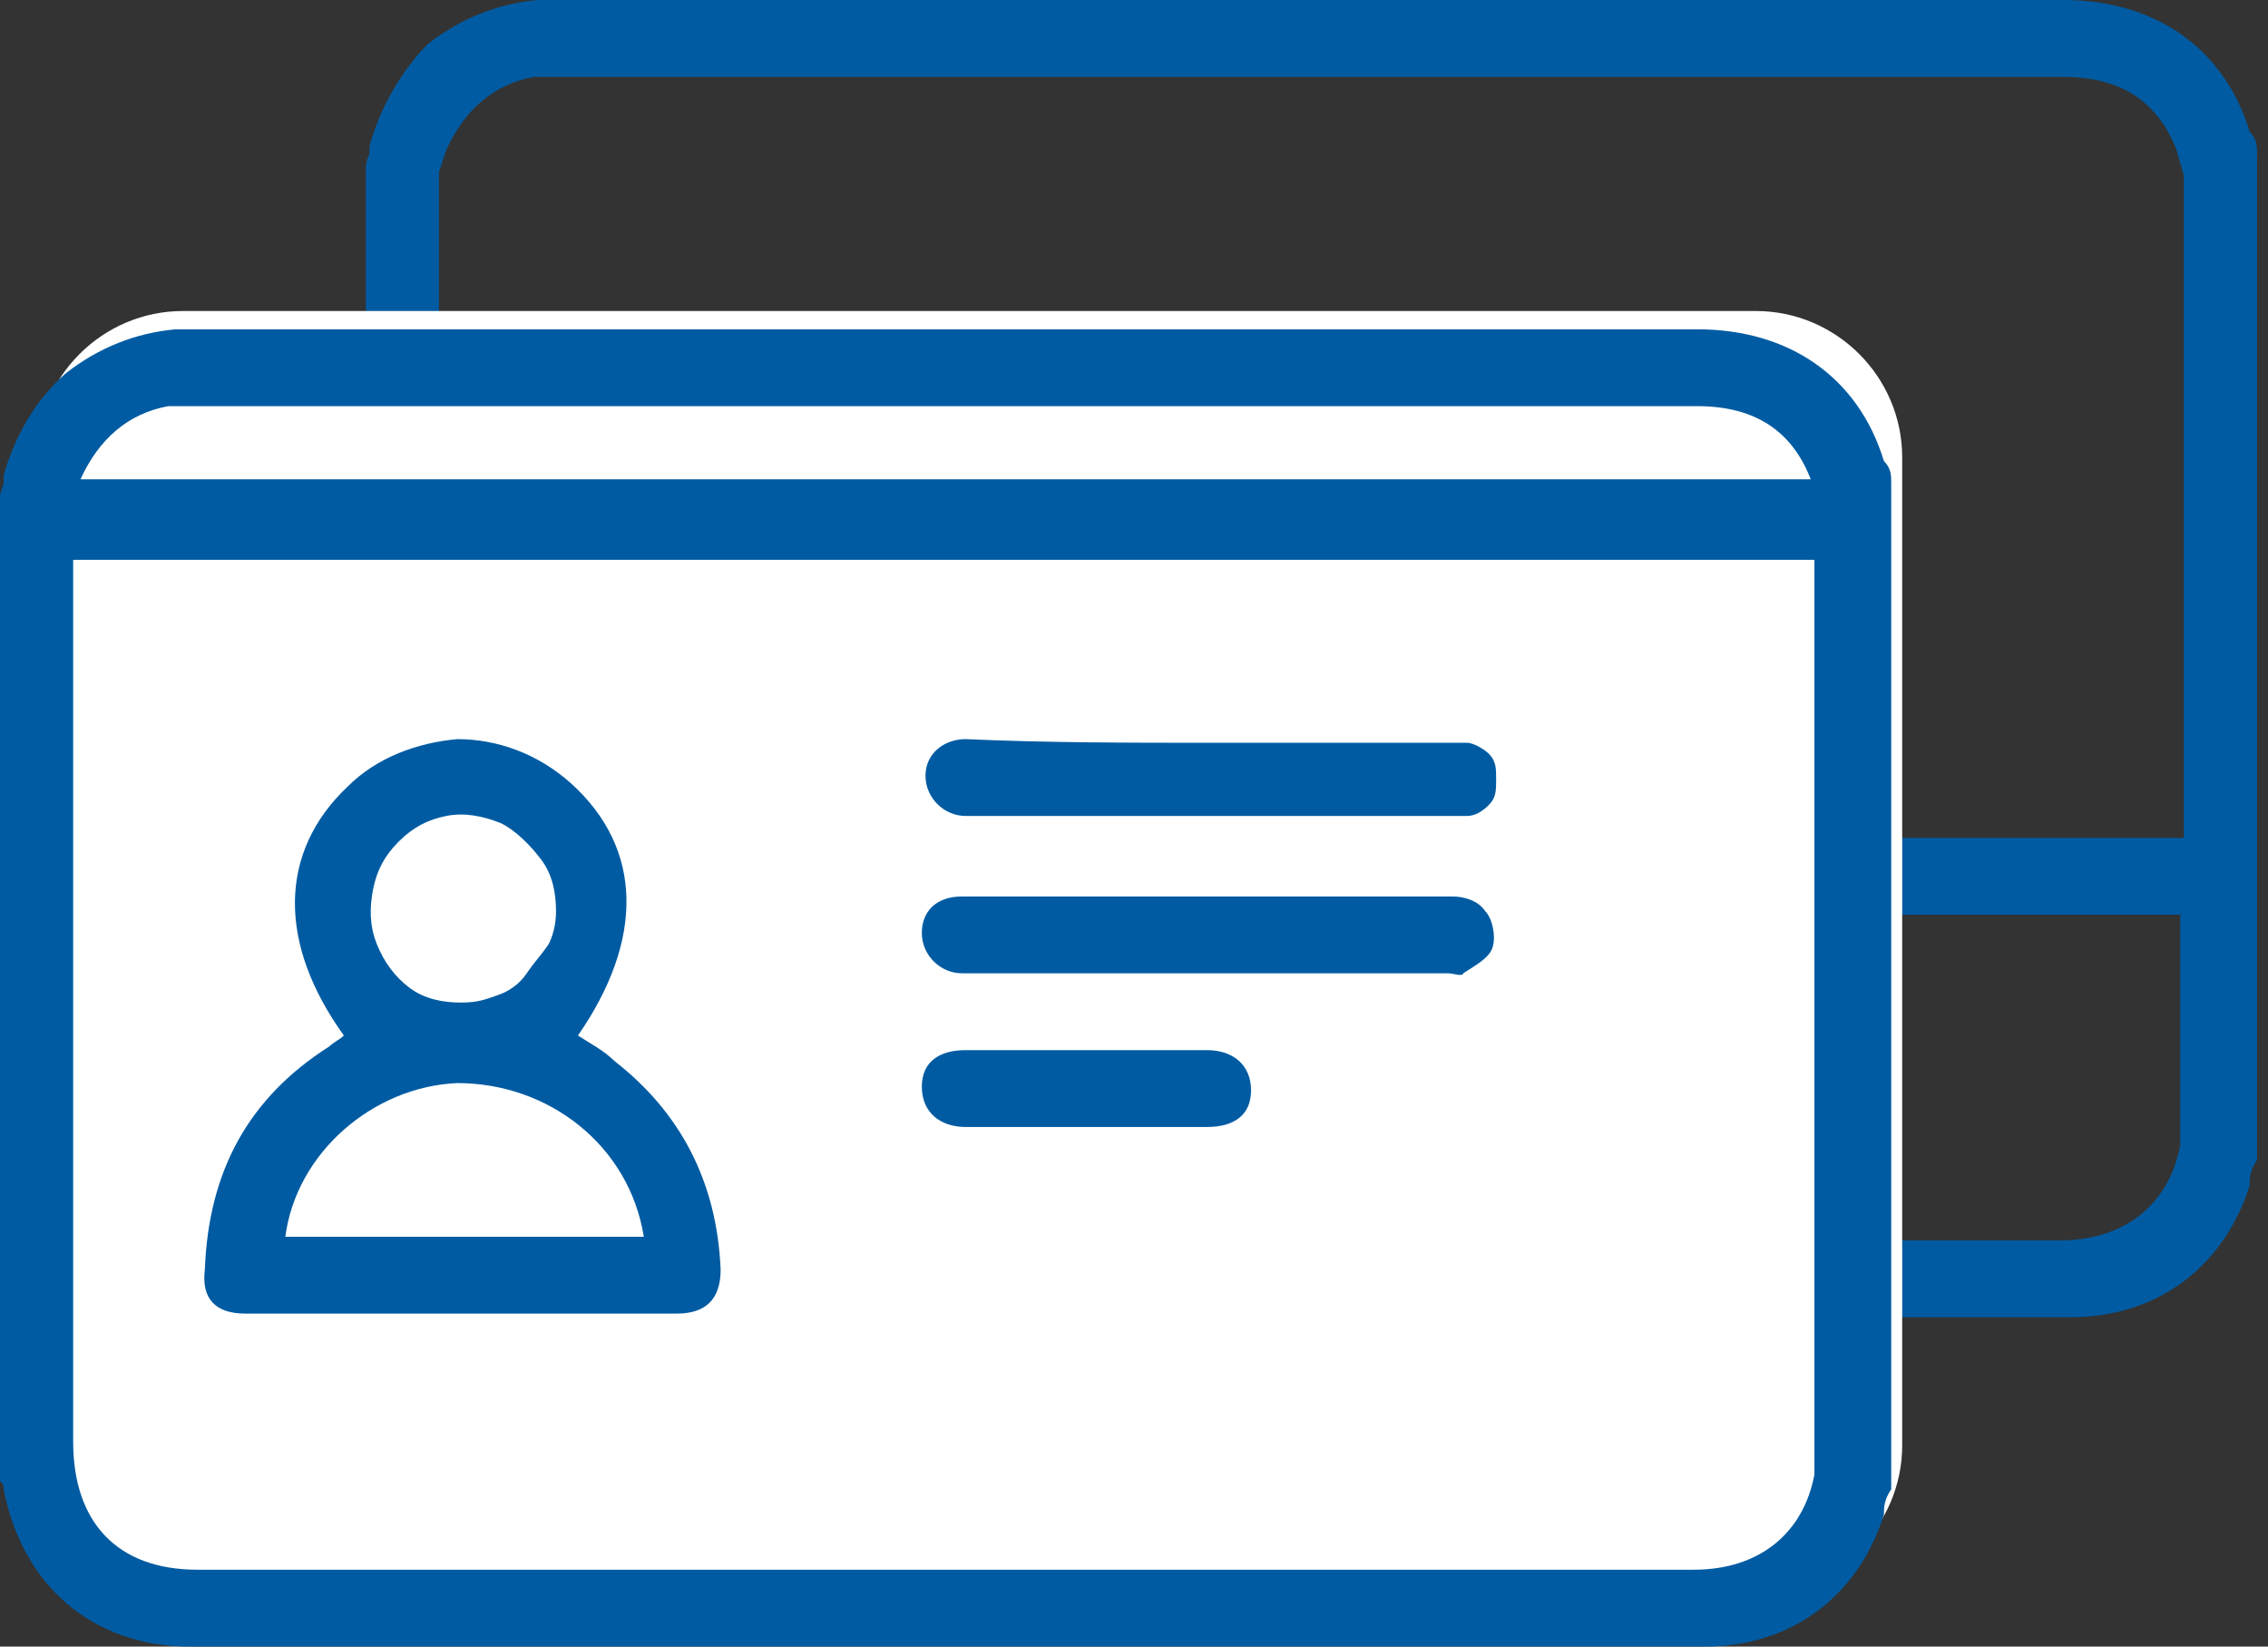
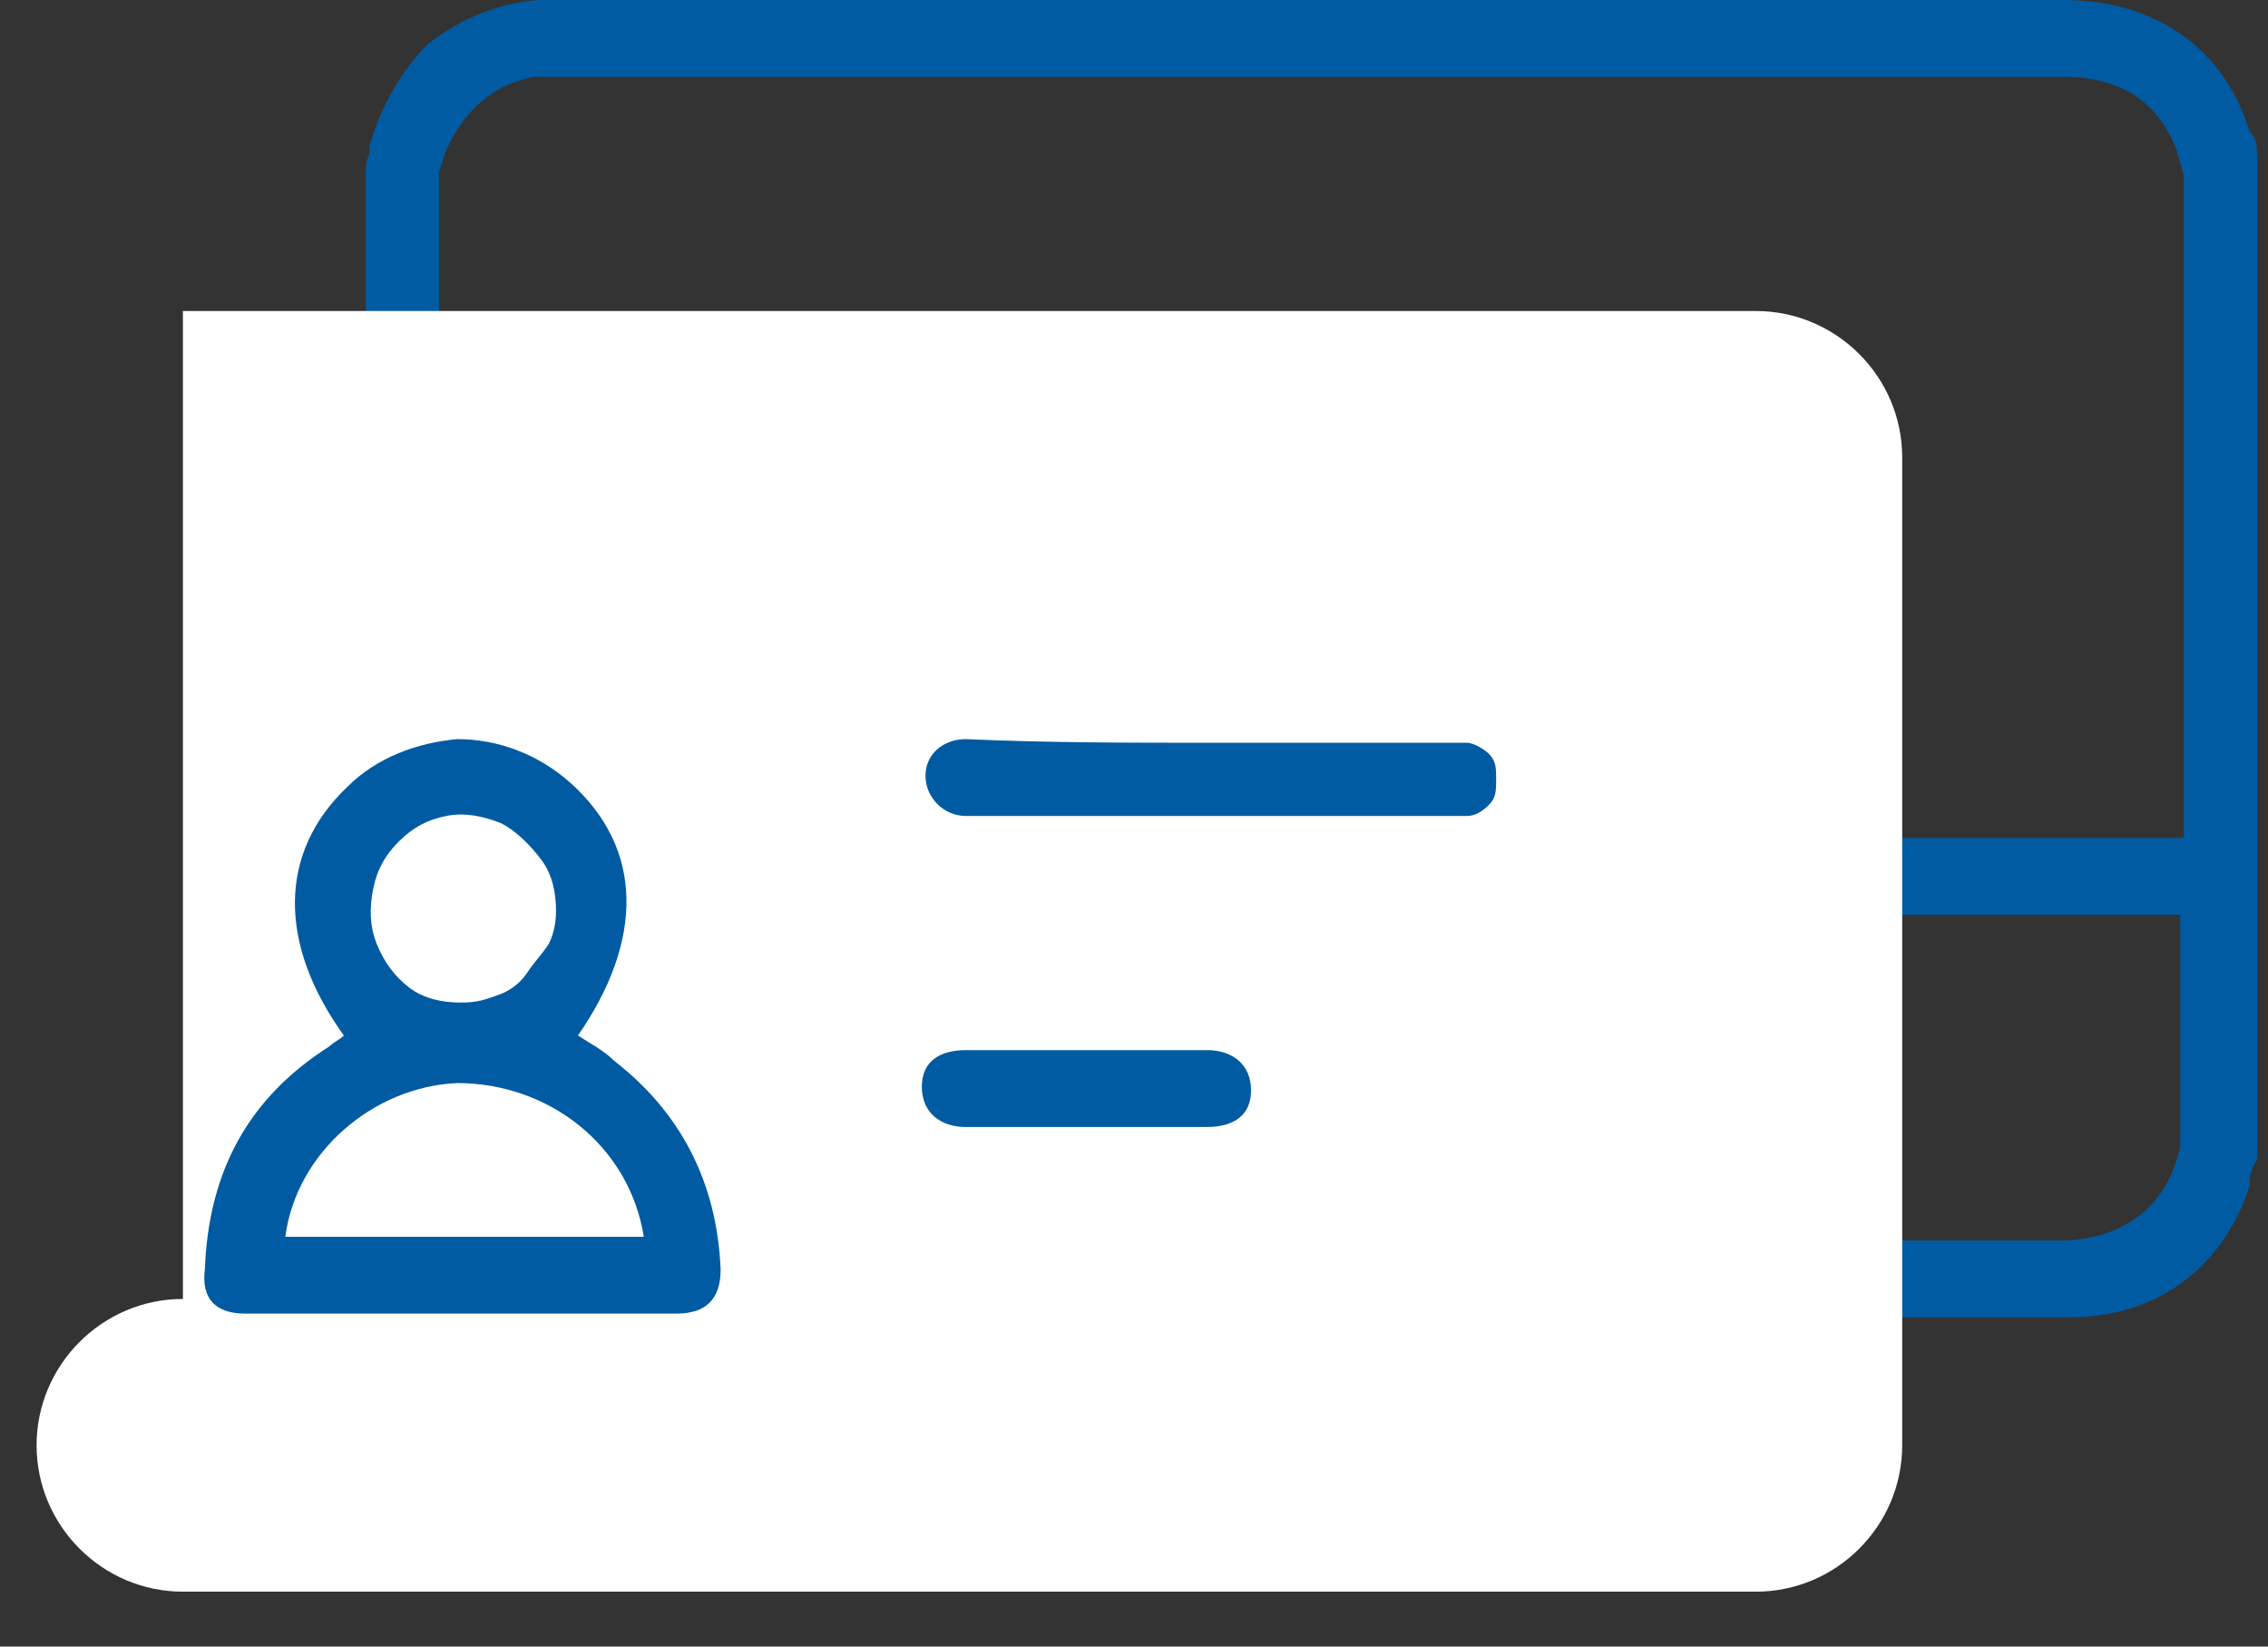
<svg xmlns="http://www.w3.org/2000/svg" id="Calque_1" data-name="Calque 1" version="1.1" viewBox="0 0 62 45">
  <rect x="0" y="0" width="62" height="45" fill="#333333" stroke="none" />
  <defs>
    <style>
      .cls-1, .cls-2 {
        fill: #005ba2;
      }

      .cls-1, .cls-2, .cls-3 {
        stroke-width: 0px;
      }

      .cls-2 {
        fill-rule: evenodd;
      }

      .cls-3 {
        fill: #fff;
      }
    </style>
  </defs>
  <path class="cls-2" d="M10.1,4.2c0,0-.1.2-.1.4v26.9c0,.1.1.1.1.2.6,2.7,2.4,4.3,5.1,4.3h41.4c2.4,0,4.2-1.4,4.9-3.6,0-.2,0-.4.2-.7,0-.1,0-.2,0-.3V4.5c0,0,0-.2,0-.3,0-.2,0-.4-.2-.6-.7-2.3-2.6-3.6-5.1-3.6H14.7c-1.1.1-2.1.5-3,1.2-.7.7-1.3,1.7-1.6,2.8v.2ZM41.8,33.9h14.5c1.8,0,3-1,3.3-2.6,0-.2,0-.5,0-.7v-5.6H12v5.4c0,2.2,1.2,3.5,3.4,3.5h26.4ZM59.5,4.1l.2.7v18.1H12V4.7l.2-.6c.5-1.1,1.3-1.8,2.4-2h41.8c1.6,0,2.6.7,3.1,2Z" />
-   <path class="cls-3" d="M5,8.5h43c2.2,0,4,1.8,4,4v27c0,2.2-1.8,4-4,4H5c-2.2,0-4-1.8-4-4V12.5c0-2.2,1.8-4,4-4Z" />
+   <path class="cls-3" d="M5,8.5h43c2.2,0,4,1.8,4,4v27c0,2.2-1.8,4-4,4H5c-2.2,0-4-1.8-4-4c0-2.2,1.8-4,4-4Z" />
  <g>
    <path class="cls-1" d="M9.4,28.3c-1.8-2.5-1.8-5,.1-6.8.8-.8,1.9-1.2,3-1.3,1.1,0,2.2.4,3.1,1.2,2,1.8,2,4.3.2,6.9.3.2.7.4,1,.7,1.8,1.4,2.8,3.3,2.9,5.7,0,.8-.4,1.2-1.2,1.2H6.7c-.8,0-1.2-.4-1.1-1.2.1-2.7,1.2-4.7,3.4-6.1.1-.1.3-.2.4-.3ZM17.6,33.8c-.4-2.5-2.6-4.2-5.1-4.2-2.3.1-4.4,1.9-4.7,4.2h9.8ZM15.2,24.9c0-.5-.1-1-.4-1.4-.3-.4-.7-.8-1.1-1-.5-.2-1-.3-1.5-.2-.5.1-.9.3-1.3.7-.4.4-.6.8-.7,1.3-.1.5-.1,1,.1,1.5.2.5.5.9.9,1.2.4.3.9.4,1.4.4s.7-.1,1-.2.6-.3.8-.6.4-.5.6-.8c.1-.2.2-.5.2-.9h0Z" />
    <path class="cls-1" d="M33.1,20.3h7c.2,0,.5.2.6.3.2.2.2.4.2.7s0,.5-.2.7c-.2.2-.4.3-.6.3h-13.7c-.6,0-1.1-.5-1.1-1.1s.5-1,1.1-1c2.2.1,4.5.1,6.7.1Z" />
-     <path class="cls-1" d="M33.1,24.5h6.6c.3,0,.7.1.9.4.2.2.3.7.2,1s-.5.5-.8.7c0,.1-.3,0-.4,0h-13.3c-.6,0-1.1-.5-1.1-1.1s.4-1,1.1-1h6.8Z" />
    <path class="cls-1" d="M29.7,28.7h3.3c.7,0,1.2.4,1.2,1.1s-.5,1-1.2,1h-6.6c-.7,0-1.2-.4-1.2-1.1s.5-1,1.2-1h3.3Z" />
-     <path class="cls-2" d="M.1,13.2c0,.1-.1.2-.1.4v26.9c0,0,.1,0,.1.2.5,2.6,2.4,4.3,5.1,4.3h41.4c2.4,0,4.2-1.4,4.9-3.6,0-.2,0-.4.2-.7,0,0,0-.2,0-.3V13.5c0-.1,0-.2,0-.3,0-.2,0-.4-.2-.6-.7-2.3-2.6-3.6-5.1-3.6H4.8c-1.1.1-2.1.5-3,1.2-.8.7-1.4,1.7-1.7,2.8v.2ZM31.8,42.9h14.5c1.8,0,3-1,3.3-2.6,0-.2,0-.5,0-.7V15.3H2v24.1c0,2.2,1.2,3.5,3.4,3.5h26.4ZM49.5,13.1H2.2c.5-1.1,1.3-1.8,2.4-2h41.8c1.6,0,2.6.7,3.1,2Z" />
  </g>
</svg>